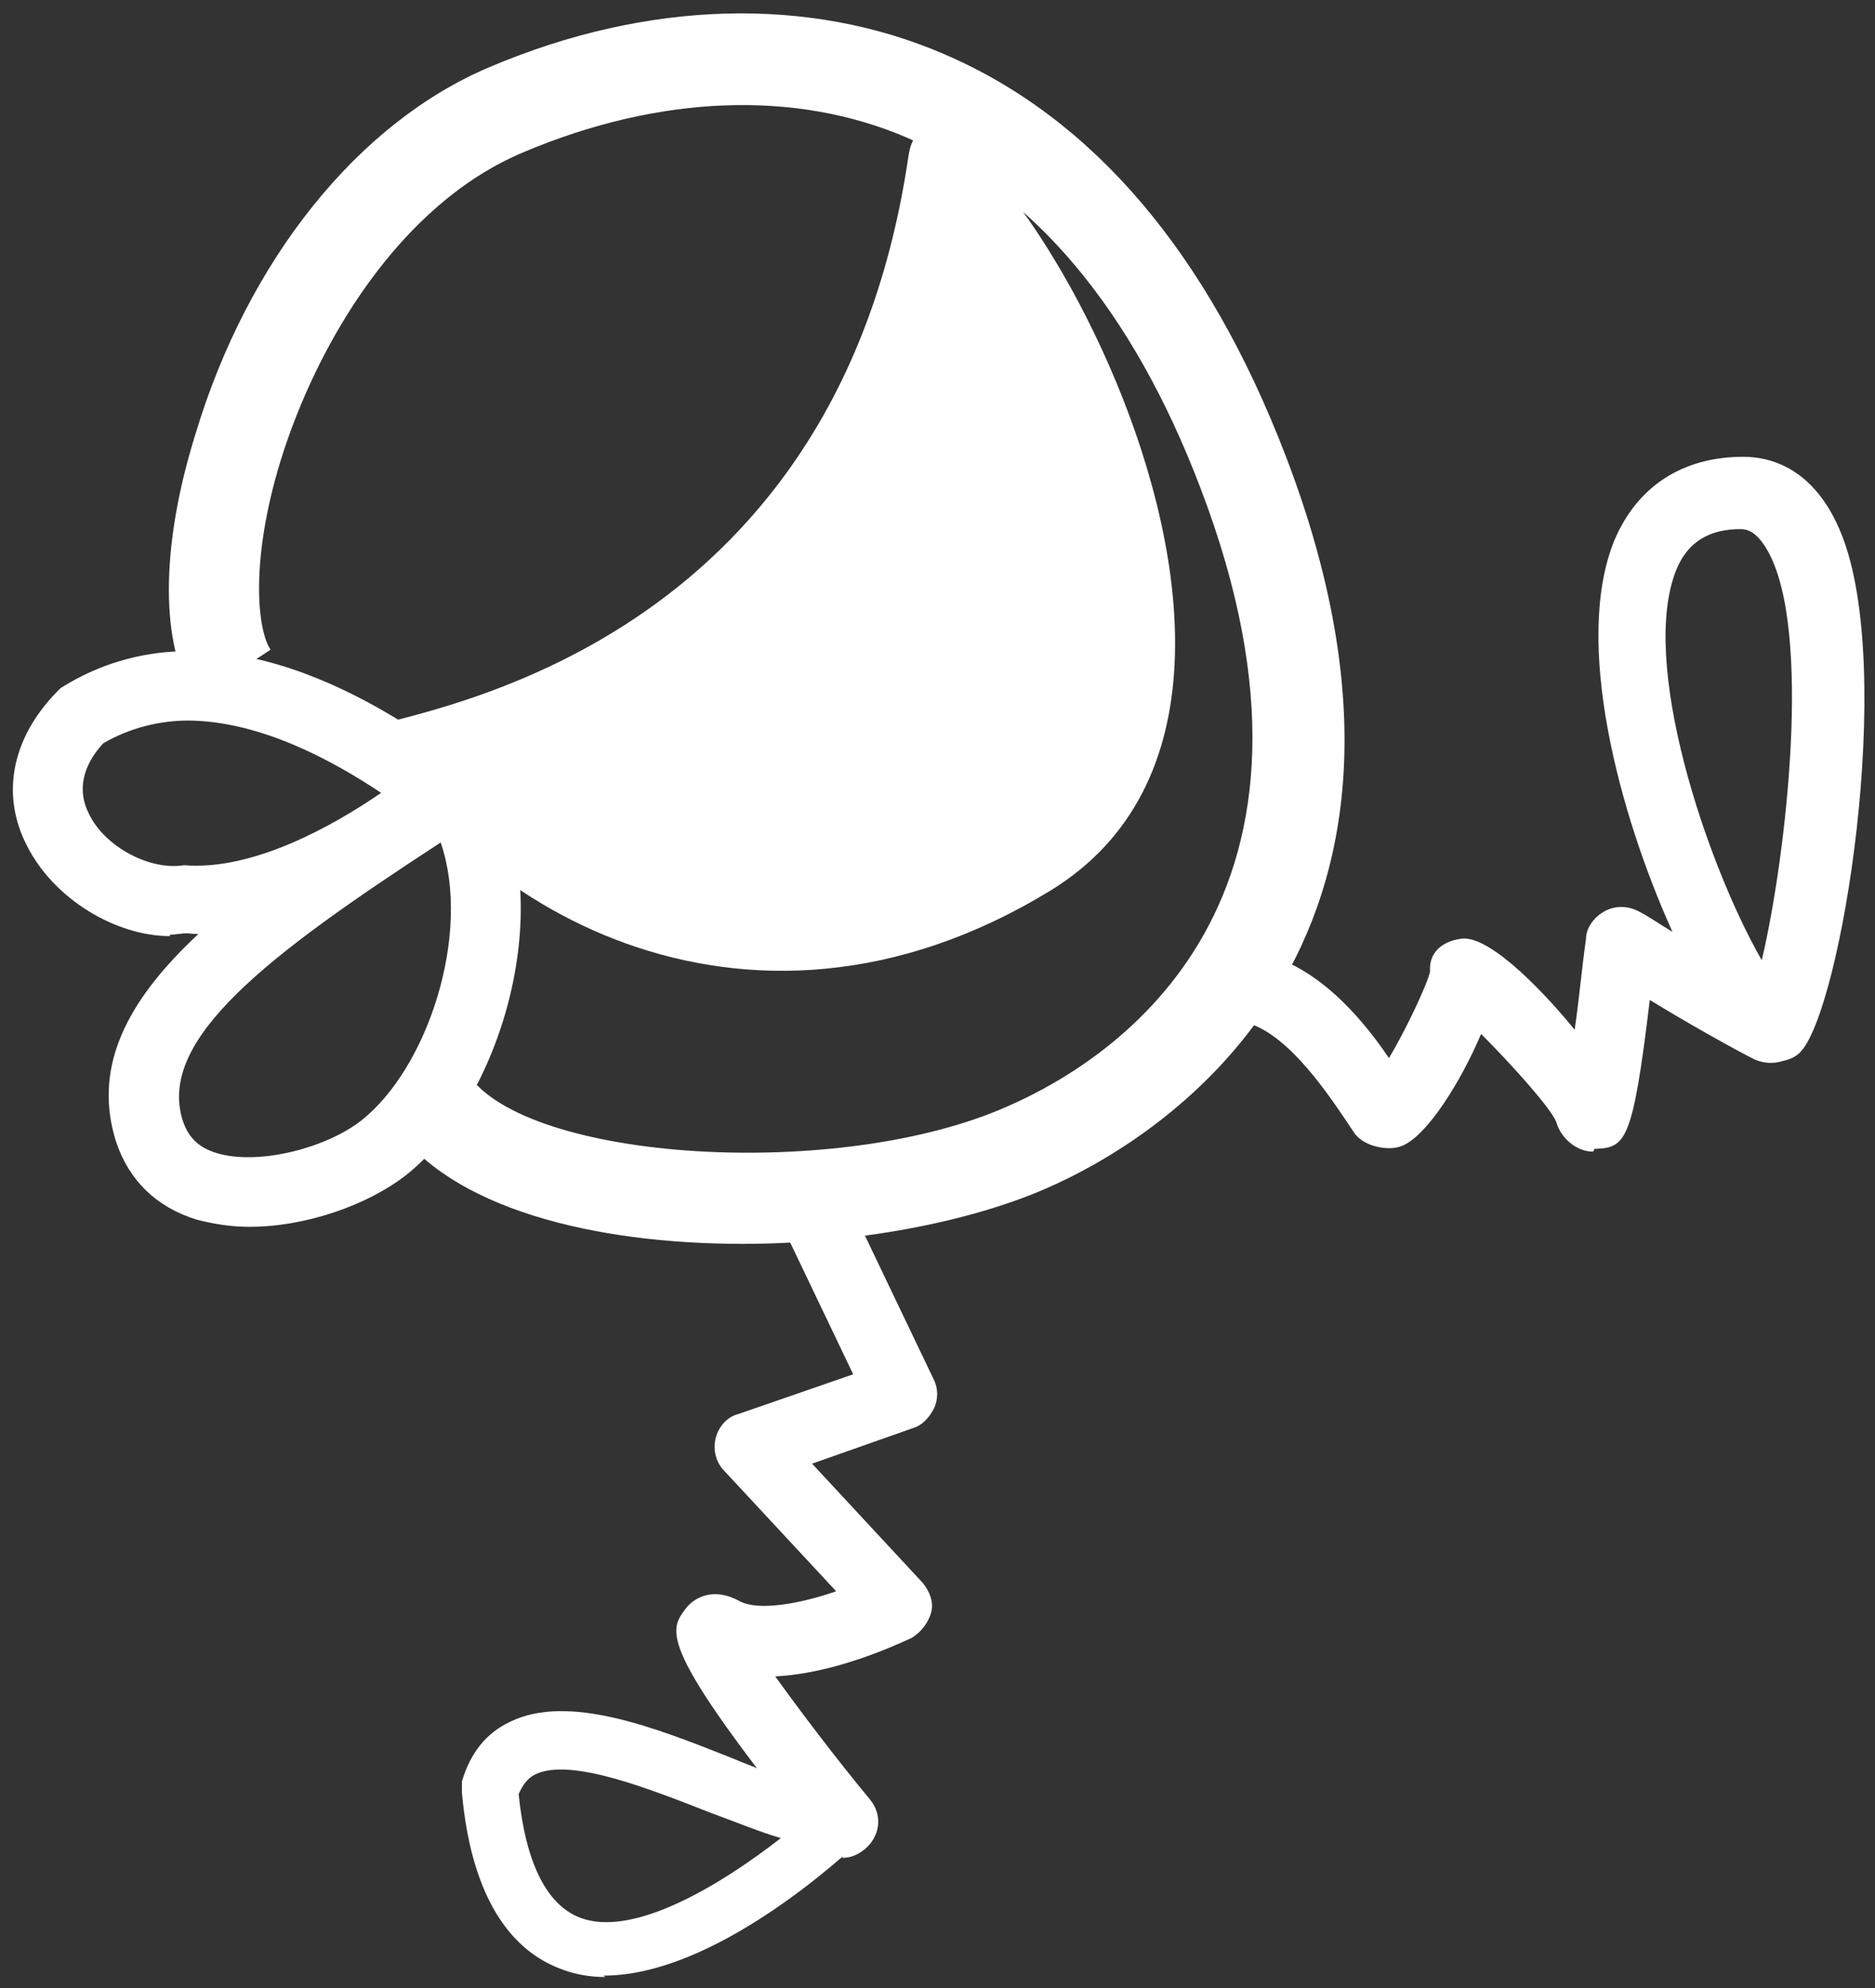
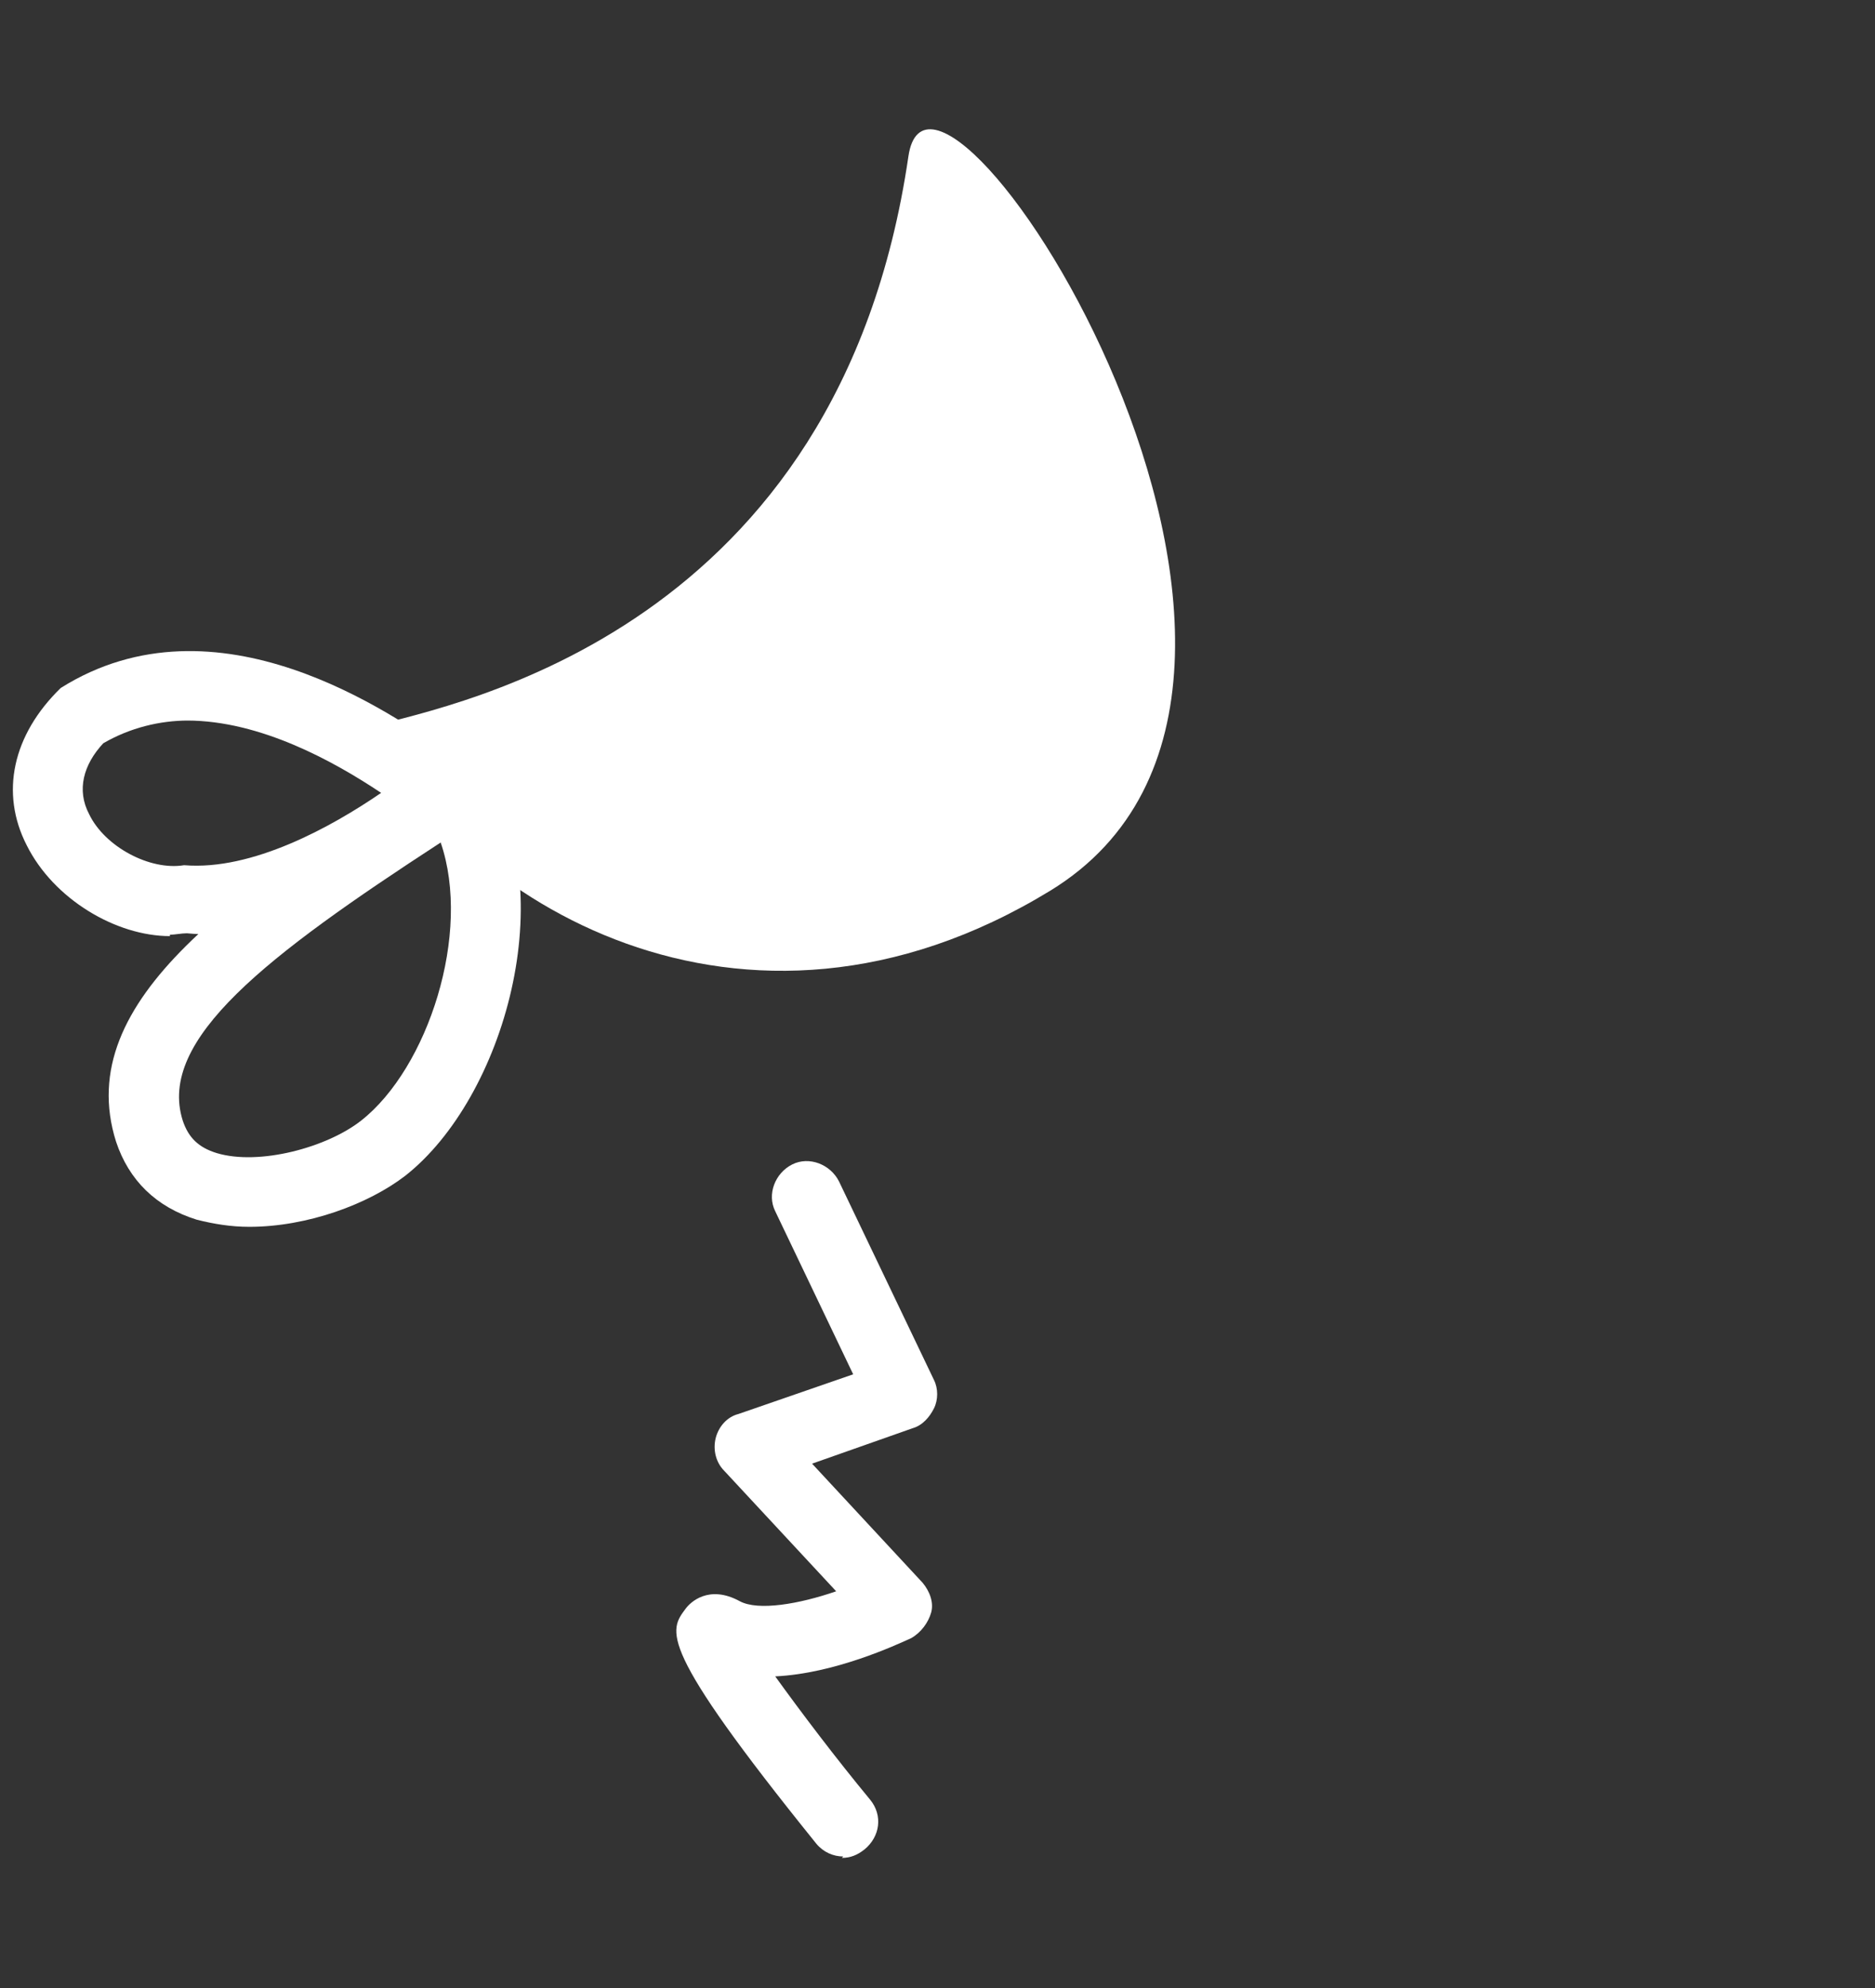
<svg xmlns="http://www.w3.org/2000/svg" width="133" height="141" viewBox="0 0 133 141" fill="none">
  <rect x="0" y="0" width="133" height="141" fill="#333333" stroke="none" />
-   <path d="M26.433 51.501C32.365 49.892 59.513 44.763 64.439 11.072C66.249 -1.097 98.525 48.483 74.494 63.167C52.575 76.542 32.264 63.669 26.332 51.501H26.433Z" fill="white" />
+   <path d="M26.433 51.501C32.365 49.892 59.513 44.763 64.439 11.072C66.249 -1.097 98.525 48.483 74.494 63.167C52.575 76.542 32.264 63.669 26.332 51.501H26.433" fill="white" />
  <path d="M59.815 131.653C59.111 131.653 58.408 131.352 57.905 130.748C46.543 116.669 47.448 115.663 48.655 114.054C48.956 113.652 50.263 112.344 52.475 113.551C53.782 114.255 56.698 113.752 59.312 112.847L51.369 104.299C50.766 103.695 50.565 102.79 50.766 101.985C50.967 101.181 51.57 100.477 52.375 100.276L60.519 97.46L54.989 85.894C54.386 84.688 54.989 83.179 56.196 82.576C57.402 81.972 58.91 82.576 59.514 83.782L66.25 97.862C66.552 98.466 66.552 99.27 66.25 99.874C65.949 100.477 65.446 101.08 64.742 101.281L57.603 103.796L65.446 112.244C65.949 112.847 66.25 113.652 66.049 114.356C65.848 115.059 65.345 115.763 64.641 116.166C63.535 116.669 59.212 118.68 54.989 118.881C56.799 121.395 59.312 124.714 61.726 127.631C62.631 128.737 62.429 130.245 61.324 131.151C60.821 131.553 60.318 131.754 59.715 131.754L59.815 131.653Z" fill="white" />
-   <path d="M42.921 140.203C41.815 140.203 40.709 140.002 39.703 139.6C35.782 138.091 33.369 133.867 32.766 127.129C32.766 126.827 32.766 126.626 32.766 126.324C33.369 124.313 34.475 122.905 36.184 122.1C40.307 120.089 46.44 122.503 51.769 124.615C54.182 125.62 56.897 126.626 58.103 126.626C58.506 126.626 58.908 126.727 59.209 127.028C59.913 126.827 60.617 127.028 61.12 127.632C61.924 128.436 61.824 129.643 61.12 130.448C59.913 131.554 50.764 140.102 42.82 140.102L42.921 140.203ZM36.788 127.23C37.29 132.157 38.798 135.074 41.111 135.979C44.932 137.488 51.266 133.565 55.389 130.347C53.981 129.945 52.272 129.241 50.361 128.537C46.239 126.928 40.508 124.615 37.994 125.822C37.592 126.023 37.19 126.324 36.788 127.23Z" fill="white" />
  <path d="M12.054 66.385C8.233 66.385 3.809 63.77 1.898 59.949C-0.012 56.227 0.893 52.104 4.312 48.785C15.372 41.846 27.84 50.596 31.962 53.512L32.766 54.015C33.37 54.417 33.772 55.121 33.872 55.926C33.872 56.73 33.571 57.434 32.967 57.937C32.565 58.339 22.309 67.089 13.26 66.184C12.858 66.184 12.456 66.284 12.054 66.284V66.385ZM13.361 51.098C11.35 51.098 9.238 51.601 7.328 52.708C5.92 54.216 5.418 56.026 6.322 57.736C7.429 60.049 10.646 61.759 13.059 61.356C17.885 61.759 23.516 58.641 27.035 56.227C23.717 54.015 18.489 51.098 13.26 51.098H13.361Z" fill="white" />
  <path d="M17.685 87.001C16.378 87.001 15.172 86.8 13.965 86.498C11.049 85.593 9.139 83.682 8.234 80.967C5.016 70.81 17.082 63.066 30.957 54.115C32.164 53.411 33.672 53.713 34.376 54.819C39.906 63.267 35.784 77.849 28.745 83.381C26.131 85.392 21.808 87.001 17.685 87.001ZM31.259 59.747C18.892 67.793 11.15 73.726 12.96 79.459C13.362 80.665 14.066 81.369 15.373 81.772C18.389 82.677 23.215 81.369 25.628 79.459C30.354 75.737 33.471 66.183 31.259 59.747Z" fill="white" />
-   <path d="M52.675 88.209C42.117 88.209 31.862 85.694 27.84 79.66L33.169 76.14C37.291 82.376 59.512 83.784 71.477 78.453C79.32 75.034 96.312 63.77 85.151 34.605C80.325 21.933 73.287 13.586 64.338 9.764C56.395 6.345 46.743 6.747 37.191 10.77C28.242 14.491 22.41 24.548 19.897 32.694C17.685 39.935 18.288 44.763 19.193 46.07L13.864 49.59C11.35 45.869 11.35 38.829 13.864 30.784C17.584 18.413 25.427 8.658 34.778 4.736C45.938 0.009 57.401 -0.292 66.953 3.831C77.51 8.357 85.654 17.911 91.184 32.292C104.758 67.592 81.632 81.068 74.192 84.286C68.662 86.7 60.618 88.209 52.675 88.209Z" fill="white" />
-   <path d="M113.003 81.672C111.796 81.672 110.69 80.666 110.389 79.56C109.986 78.554 107.171 75.436 105.06 73.324C103.652 76.643 101.239 80.565 99.429 81.269C98.423 81.672 96.614 81.269 96.01 80.264L95.407 79.359C94.1 77.448 90.782 72.419 87.564 72.419C87.564 72.419 87.464 72.419 87.363 72.419C86.056 72.419 84.95 71.313 84.85 70.005C84.85 68.598 85.855 67.491 87.263 67.391C87.263 67.391 87.464 67.391 87.564 67.391C92.592 67.391 96.412 71.916 98.524 75.034C99.731 73.023 101.239 69.804 101.44 68.899C101.339 67.592 102.244 66.787 103.551 66.586C105.361 66.184 108.981 69.704 111.696 73.023C111.997 71.011 112.198 68.698 112.5 66.586C112.5 65.782 113.103 64.977 113.908 64.575C114.712 64.172 115.617 64.273 116.321 64.675C116.924 64.977 117.628 65.48 118.633 66.083C114.813 57.636 111.595 45.467 114.511 38.326C116.12 34.505 119.337 32.393 123.661 32.393C125.471 32.393 128.688 33.097 130.598 37.823C134.52 47.478 130.598 71.715 127.683 74.632C127.381 74.933 126.979 75.135 126.476 75.235C125.873 75.436 125.169 75.436 124.465 75.135C123.057 74.431 119.639 72.52 117.025 70.911C115.818 80.968 115.315 81.37 113.204 81.47C113.204 81.47 113.204 81.47 113.103 81.47L113.003 81.672ZM123.46 37.522C121.248 37.522 119.739 38.427 118.935 40.338C116.22 46.875 121.046 61.256 124.968 68.095C126.677 60.854 128.587 44.662 125.37 39.03C124.566 37.622 123.862 37.522 123.46 37.522Z" fill="white" />
</svg>